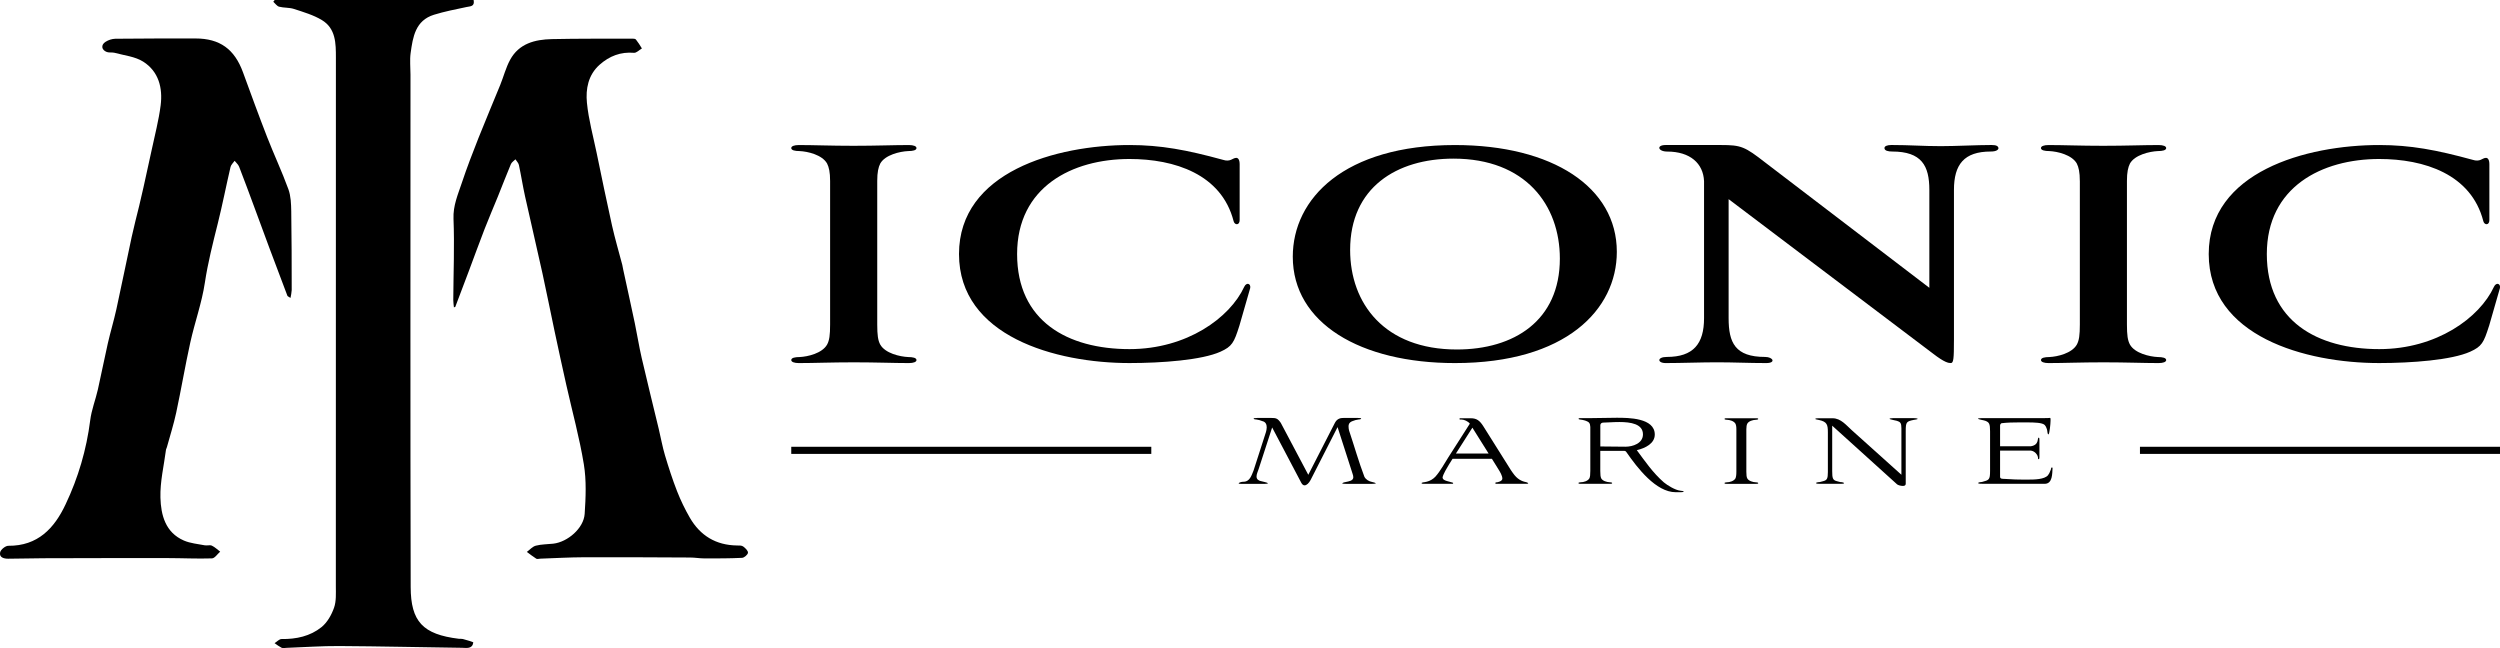
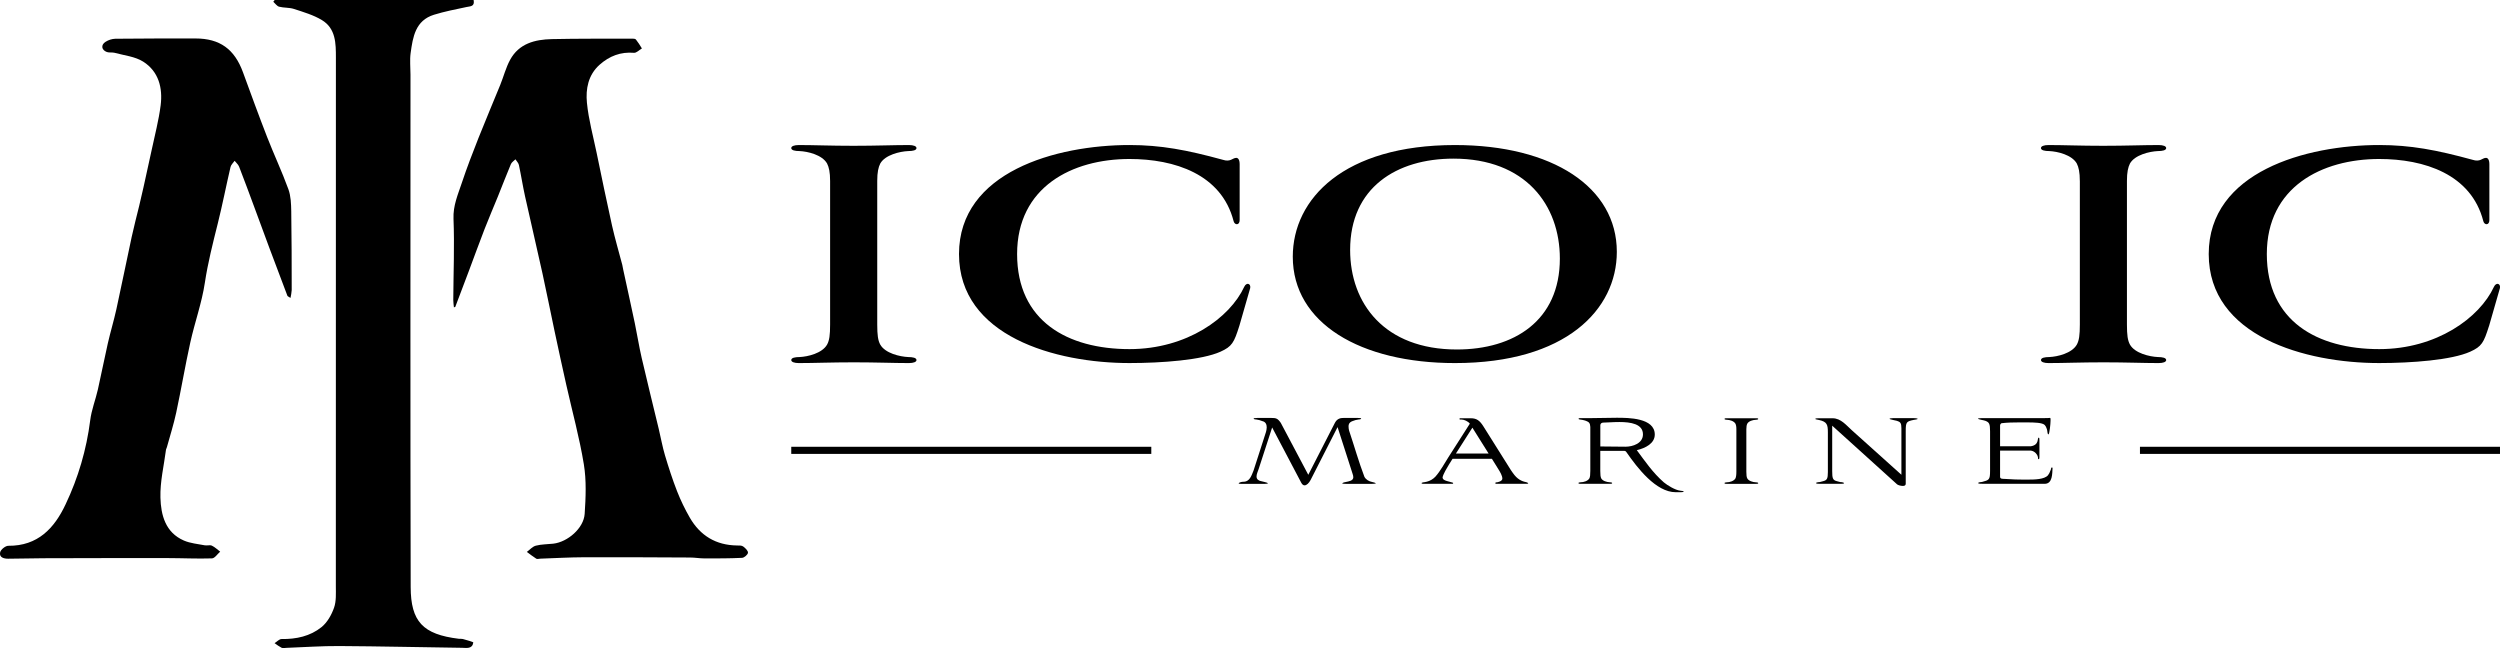
<svg xmlns="http://www.w3.org/2000/svg" id="katman_2" data-name="katman 2" viewBox="0 0 1327 344">
  <g id="katman_1" data-name="katman 1">
    <g>
      <g id="Group_1197" data-name="Group 1197">
        <path id="Path_2519" data-name="Path 2519" d="M145.78,0h105.62c.68,3.51-1.69,3.29-3.78,3.73-5.78,1.23-11.62,2.35-17.25,4.09-9.9,3.06-11.22,11.81-12.4,20.28-.53,3.76-.08,7.66-.08,11.5,0,90.65-.12,181.31.1,271.96.05,18.38,6.46,25.17,25.55,27.5.71-.02,1.42.02,2.12.12,1.96.57,5.63,1.53,5.57,1.87-.54,3.56-3.63,2.83-6.05,2.8-21.71-.29-43.41-.8-65.12-.93-9.34-.06-18.69.62-28.04.96-.85.03-1.84.29-2.53-.04-1.31-.72-2.56-1.54-3.74-2.45,1.24-.77,2.48-2.2,3.71-2.19,7.78.11,15.21-1.49,21.21-6.33,3.05-2.46,5.32-6.51,6.65-10.3,1.23-3.48.95-7.57.95-11.4.04-93.5.05-186.99.03-280.49,0-7.59,0-15.54-7.45-20.03-4.48-2.71-9.74-4.23-14.78-5.89-2.5-.82-5.34-.53-7.91-1.2-1.18-.31-2.07-1.72-3.09-2.63l.74-.94Z" />
        <path id="Path_2520" data-name="Path 2520" d="M240.94,163.14c-.12-1.32-.35-2.63-.34-3.95.09-14.35.68-28.72.12-43.04-.28-7.04,2.37-12.93,4.43-19.13,2.67-8.03,5.73-15.93,8.84-23.81,3.73-9.42,7.72-18.73,11.53-28.12,1.8-4.43,2.98-9.17,5.25-13.34,4.7-8.65,13.15-10.79,22.1-10.99,14.07-.31,28.13-.2,42.2-.24.84,0,2.03-.06,2.45.43,1.17,1.52,2.24,3.1,3.2,4.76-1.41.82-2.88,2.43-4.21,2.32-7.09-.59-13.03,1.71-18.23,6.32-6.11,5.43-7.45,12.89-6.74,20.2.87,8.94,3.32,17.74,5.15,26.59,2.67,12.87,5.3,25.75,8.17,38.58,1.57,7,3.62,13.89,5.44,20.85.21.82.31,1.67.49,2.5,2.06,9.5,4.17,19,6.17,28.51,1.28,6.1,2.23,12.28,3.63,18.34,2.91,12.6,6.04,25.15,9.06,37.72,1.12,4.67,1.94,9.42,3.31,14.01,1.92,6.44,3.99,12.87,6.44,19.13,1.9,4.83,4.16,9.52,6.76,14.01,5.52,9.55,13.87,14.6,25.03,14.75,1.11.01,2.46-.06,3.26.51,1.14.82,2.65,2.28,2.57,3.34-.09,1.02-1.97,2.65-3.12,2.71-6.65.32-13.32.32-19.98.3-2.52,0-5.05-.46-7.57-.47-18.75-.09-37.51-.21-56.27-.14-7.77.03-15.54.48-23.31.75-.71.02-1.6.33-2.1.02-1.75-1.09-3.36-2.39-5.02-3.61,1.58-1.15,3.01-2.85,4.77-3.31,2.97-.77,6.15-.72,9.24-1.06,7.68-.87,16.18-8.23,16.68-15.81.58-8.73.97-17.71-.43-26.27-2.32-14.19-6.17-28.12-9.32-42.18-2.13-9.51-4.21-19.03-6.23-28.56-2.18-10.24-4.19-20.51-6.44-30.73-3-13.64-6.22-27.24-9.24-40.88-1.21-5.49-2.07-11.07-3.25-16.57-.23-1.09-1.21-2.02-1.84-3.02-.82.84-1.98,1.54-2.41,2.56-2.4,5.7-4.6,11.49-6.92,17.22-2.33,5.75-4.81,11.45-7.05,17.23-2.85,7.35-5.53,14.77-8.3,22.15-2.4,6.4-4.84,12.79-7.26,19.18l-.72.24Z" />
        <path id="Path_2521" data-name="Path 2521" d="M154.2,158.15c-1.02-.7-1.53-.85-1.65-1.16-3.21-8.43-6.39-16.88-9.55-25.34-2.61-7-5.16-14.02-7.76-21.02-2.74-7.39-5.46-14.79-8.31-22.13-.46-1.18-1.58-2.1-2.39-3.14-.74,1.08-1.89,2.07-2.17,3.27-2.34,10.03-4.3,20.14-6.8,30.13-2.6,10.4-5.23,20.73-6.84,31.39-1.61,10.68-5.37,21.02-7.71,31.61-2.74,12.38-4.83,24.9-7.49,37.29-1.33,6.19-3.27,12.24-4.95,18.35-.18.39-.32.79-.45,1.19-1.1,8.52-3.2,17.07-2.97,25.56.26,9.19,2.6,18.51,12.47,22.78,3.41,1.47,7.33,1.8,11.05,2.52,1.24.24,2.73-.3,3.79.19,1.61.75,2.95,2.09,4.4,3.18-1.45,1.25-2.87,3.52-4.36,3.57-7.8.26-15.61-.15-23.42-.16-22.01-.02-44.02,0-66.04.08-6.25.02-12.5.24-18.75.25-2.25,0-4.84-.69-4.22-3.42.33-1.45,2.83-3.45,4.33-3.44,15.65.13,24.45-9.31,30.41-22.01,6.7-14.06,11.11-29.11,13.06-44.56.68-5.55,2.83-10.91,4.08-16.41,1.85-8.13,3.41-16.33,5.27-24.45,1.38-6.06,3.2-12.03,4.54-18.11,2.81-12.81,5.38-25.68,8.15-38.51,1.19-5.51,2.65-10.96,3.97-16.44.79-3.28,1.55-6.57,2.29-9.87,1.46-6.56,2.93-13.13,4.32-19.7,1.67-7.89,3.76-15.74,4.77-23.72,1.17-9.21-1.02-17.99-9.27-23.21-4.31-2.73-10.02-3.27-15.13-4.68-1.32-.36-2.88.03-4.15-.43-2.91-1.06-3.28-3.8-.66-5.43,1.54-.97,3.3-1.53,5.12-1.61,14.2-.15,28.41-.16,42.61-.15,12.91.01,20.69,5.65,25.19,17.96,4.19,11.47,8.37,22.95,12.8,34.33,3.62,9.3,7.89,18.36,11.3,27.73,1.32,3.63,1.45,7.82,1.52,11.76.23,13.92.22,27.84.24,41.77-.12,1.41-.33,2.81-.65,4.19Z" />
      </g>
      <g>
        <g>
          <path d="M440.62,96.01c0-4.6-.6-7.21-1.6-9.21-2.6-4.61-10.21-6.41-14.62-6.61-2.4,0-4.4-.4-4.4-1.6,0-1,1.6-1.6,4-1.6,8.21,0,16.82.4,29.03.4s21.02-.4,29.43-.4c2.4,0,4.01.6,4.01,1.6,0,1.2-2,1.6-4.41,1.6-4.4.2-12.21,2-14.82,6.61-1,2-1.6,4.6-1.6,9.21v76.29c0,5.6.4,8.41,1.6,10.61,2.6,4.61,10.41,6.41,14.82,6.61,2.4,0,4.41.4,4.41,1.6,0,1-1.6,1.6-4.01,1.6-8.21,0-17.02-.4-29.23-.4s-21.02.4-29.23.4c-2.4,0-4-.6-4-1.6,0-1.2,2-1.6,4.4-1.6,4.41-.2,12.01-2,14.62-6.61,1.2-2.2,1.6-5.01,1.6-10.61v-76.29Z" />
          <path d="M657.8,173.09c-2.8,8.81-3.81,10.81-10.01,13.61-9.81,4.41-31.03,6.01-48.25,6.01-39.24,0-90.5-14.21-90.5-57.86s51.66-57.87,90.5-57.87c16.62,0,30.44,2.61,49.46,7.81,4.2,1.4,5.21-1,7.21-1,1,0,1.8,1,1.8,3.41v29.63c0,2.8-2.6,2.8-3.2.6-6.41-25.03-31.43-33.04-55.26-33.04-30.43,0-59.67,14.82-59.67,50.46s26.83,50.46,59.67,50.46c30.44,0,53.26-16.62,60.87-33.04,1.2-2.6,3.6-1.8,3.2.6l-5.81,20.22Z" />
          <path d="M772.31,76.99c51.86,0,85.9,22.43,85.9,56.67,0,30.63-27.03,59.06-85.9,59.06-50.26,0-86.1-21.22-86.1-56.46,0-30.83,27.23-59.27,86.1-59.27M716.65,132.65c0,28.43,18.22,52.86,56.66,52.86,30.23,0,54.66-15.22,54.66-48.25,0-28.43-18.22-53.06-56.46-53.06-30.23,0-54.86,15.42-54.86,48.46" />
-           <path d="M1037.15,180.69c0,9.58-.2,12.02-1.63,12.02-1.22,0-3.26-.2-9.57-5.09l-108.4-81.91v63.17c0,13.04,3.47,20.58,19.36,20.58,4.28,0,5.91,3.26.61,3.26-9.58,0-16.91-.41-26.28-.41-8.15,0-18.95.41-27.1.41-4.48,0-4.69-3.26.61-3.26,14.06,0,19.76-6.93,19.76-20.58v-72.74c-.41-9.37-7.34-15.69-19.56-15.69-4.89,0-5.91-3.47-.82-3.47h29.34c10.8,0,12.63.82,23.63,9.37l87,66.42v-51.96c0-12.84-4.07-20.38-19.76-20.38-2.04,0-4.07-.41-4.07-1.83,0-1.02,1.42-1.63,3.67-1.63,9.78,0,16.71.61,26.28.61,7.95,0,19.15-.61,26.9-.61,2.65,0,3.46.61,3.67,1.63,0,.82-1.02,1.83-4.07,1.83-14.26,0-19.56,6.93-19.56,20.38v79.87Z" />
          <path d="M1103.97,96.01c0-4.6-.6-7.21-1.6-9.21-2.61-4.61-10.21-6.41-14.62-6.61-2.4,0-4.41-.4-4.41-1.6,0-1,1.6-1.6,4-1.6,8.21,0,16.82.4,29.03.4s21.02-.4,29.44-.4c2.4,0,4,.6,4,1.6,0,1.2-2,1.6-4.41,1.6-4.4.2-12.21,2-14.82,6.61-1,2-1.6,4.6-1.6,9.21v76.29c0,5.6.4,8.41,1.6,10.61,2.6,4.61,10.41,6.41,14.82,6.61,2.4,0,4.41.4,4.41,1.6,0,1-1.6,1.6-4,1.6-8.21,0-17.02-.4-29.23-.4s-21.02.4-29.23.4c-2.4,0-4-.6-4-1.6,0-1.2,2-1.6,4.41-1.6,4.4-.2,12.01-2,14.62-6.61,1.2-2.2,1.6-5.01,1.6-10.61v-76.29Z" />
          <path d="M1321.15,173.09c-2.8,8.81-3.8,10.81-10.01,13.61-9.81,4.41-31.03,6.01-48.25,6.01-39.24,0-90.5-14.21-90.5-57.86s51.66-57.87,90.5-57.87c16.62,0,30.43,2.61,49.46,7.81,4.2,1.4,5.21-1,7.21-1,1,0,1.8,1,1.8,3.41v29.63c0,2.8-2.6,2.8-3.2.6-6.41-25.03-31.44-33.04-55.26-33.04-30.44,0-59.67,14.82-59.67,50.46s26.83,50.46,59.67,50.46c30.43,0,53.26-16.62,60.87-33.04,1.2-2.6,3.61-1.8,3.21.6l-5.81,20.22Z" />
        </g>
        <g>
          <g>
            <path d="M730.33,256.5c0,.06-.06.13-.13.13-.44.13-1.06.19-1.81.19h-14.03c-.19,0-1.87,0-1.87-.25,0-.06,0-.12.06-.12.5-.38,1.31-.5,1.93-.63,1.31-.31,3.86-.56,3.86-2.49,0-.62-.19-1.31-.44-2-2.68-8.23-5.24-16.46-7.92-24.62l-14.34,28.12c-.81,1.56-2.06,2.8-3.18,2.8-.62,0-1.25-.44-1.74-1.37l-15.46-29.36-7.17,22.07c-.37,1.19-1.12,2.62-1.12,3.93,0,.81.25,1.62,1.31,2.12.25.13.5.25.81.31.62.25,3.37.62,3.93,1.19,0,.06-.06.13-.12.13-.44.13-1.06.19-1.81.19h-12.1c-.56,0-1.5,0-1.5-.31q0-.06.06-.13c.62-.44,1.68-.68,2.43-.68,3.49,0,4.36-3.49,5.42-5.99l6.55-20.33c.19-.68.43-1.62.43-2.55,0-1.5-.56-2.93-2.31-3.31-1-.44-2.18-.75-3.24-.87-.56-.06-1-.06-1.25-.25,0,0-.13-.13-.13-.19,0-.19.06-.19.25-.25.44-.06,1.06-.13,1.74-.13h7.23c2.68,0,3.49.19,5.18,2.62l14.59,27.56,14.15-27.62c1.25-2.37,3.18-2.56,4.68-2.56h7.23c.75,0,1.31.06,1.74.13,0,0,.13.06.19.06,0,.06.06.13.06.19,0,.12-.13.19-.13.19-.25.19-.68.19-1.25.25-1.06.13-2.25.44-3.24.87-.87.31-1.68.87-1.93,1.81-.12.37-.12.75-.12,1.12,0,.75.12,1.5.31,2.18,2.74,8.17,5.05,16.4,8.1,24.44.81,1.49,2.37,2.43,4.05,2.74.81.19,1.62.38,1.87.63.06,0,.13,0,.13.06Z" />
            <path d="M810.29,256c.5.13.87.37.87.56,0,.13-.19.25-.81.25h-16.27c-.25,0-.37-.19-.37-.37s.12-.38.37-.38c1.06,0,3.37-.68,3.37-2,0-1.56-1.19-3.55-2.18-5.11l-3.37-5.43h-20.88l-1.87,2.99c-1,1.62-3.12,5.18-3.43,6.86,0,1.25,1.37,1.74,2.87,2.12l.5.13s1.74.5,2,.56c.19.06.25.19.25.31,0,.19-.13.31-.38.31h-15.77c-.44-.06-.63-.19-.63-.31,0-.19.25-.31.75-.44.31,0,1.68-.25,2.06-.37,1.62-.38,3.3-1.37,4.49-2.62,2.8-3.12,4.8-7.05,6.98-10.41l11.35-17.77c-.93-1.25-3.06-2.18-4.3-2.18h-.93c-.19,0-.25-.25-.25-.38s.06-.31.25-.31h5.74c3.12,0,4.74,1.25,6.61,4.18l14.65,23.31c.56.87,1.25,1.81,1.93,2.68,2.37,2.93,4.92,3.49,6.42,3.8ZM781.54,227.01l-8.73,13.71h17.33l-8.6-13.71Z" />
            <path d="M844.15,226.7c-.13-2.25-.75-2.68-2.31-3.31-.25-.13-1.06-.31-1.81-.5-.13,0-.69-.13-.81-.13-.5-.06-1-.13-1.19-.25,0,0-.13-.13-.13-.19,0-.06,0-.12.06-.19.25-.25,1.06-.19,1.87-.19h4.74c4.49,0,9.04-.19,13.59-.19,6.11,0,20.2,0,20.2,8.91,0,4.74-4.99,7.23-9.54,8.29,4.3,5.8,8.54,12.03,14.34,17.08,1.93,1.62,6.05,4.12,8.73,4.43,1.31.19,1.81.19,1.81.44s-.69.37-1.44.37h-2.8c-10.47,0-20.32-12.84-26.19-21.32-.43-.56-.68-.62-1.25-.62h-12.59v10.66c0,2.06.13,3.18.5,3.93.74,1.37,2.93,2,4.49,2.06.31,0,1.31.06,1.31.44,0,.06,0,.12-.06.19-.19.19-.62.19-1.06.19h-15.71c-.44,0-.81,0-1-.19-.06-.06-.06-.13-.06-.19,0-.38,1.18-.44,1.31-.44,1.37,0,3.68-.62,4.49-2.06.37-.75.5-1.87.5-3.93v-23.32ZM862.85,237.11c3.8,0,9.23-1.75,9.23-6.55,0-5.55-6.49-6.55-12.53-6.55-3.43,0-6.67.31-8.6.31-.75,0-1.5.5-1.5,1.37v11.29l13.41.13Z" />
            <path d="M926.96,227.82v22.57c0,1.81.13,2.87.5,3.55.75,1.37,2.93,2,4.49,2.06.31,0,1.31.06,1.31.44,0,.06,0,.12-.06.19-.19.19-.62.19-1.06.19h-15.71c-.44,0-.81,0-1-.19-.06-.06-.06-.13-.06-.19,0-.38,1.19-.44,1.31-.44,1.37,0,3.68-.62,4.49-2.06.31-.68.5-1.74.5-3.55v-22.57c0-1.43-.19-2.31-.5-2.93-.81-1.43-3.12-2.06-4.49-2.06-.13,0-1.31-.06-1.31-.44,0-.06,0-.13.06-.19.19-.19.56-.19,1-.19h15.71c.43,0,.87,0,1.06.19.06.06.06.12.06.19,0,.37-1,.44-1.31.44-1.56.06-3.74.68-4.49,2.06-.31.62-.5,1.5-.5,2.93Z" />
            <path d="M1017.86,222.33c0,.31-1.25.38-2.12.56-3.74.81-4.18,1.06-4.18,5.86v28.06c0,.87-.68,1.12-1.56,1.12-1.12,0-2.62-.44-3.06-.87l-34.41-31.11v24.07c0,3.86.31,4.8,2.37,5.36l1.87.5c1,0,2.06.31,2.06.56,0,.37-1.12.37-1.93.37h-11.04c-.56,0-1.93,0-1.93-.44,0-.19,1.12-.5,2.06-.5l1.87-.5c1.93-.5,2.37-1.37,2.37-4.8v-21.07c0-4.05-.44-5.61-4.61-6.55-1.12-.25-2.06-.37-2.06-.56,0-.38,1.12-.38,1.93-.38h7.23c4.43,0,7.29,3.74,10.23,6.36l26.31,23.63v-24.69c0-2.74-.56-3.37-2.37-3.93-.31-.13-3.93-.75-3.93-1.06,0-.25,1.06-.37,1.93-.37h11.03c.19,0,1.93.06,1.93.37Z" />
            <path d="M1088.43,222.65v.69c0,1.5-.56,7.23-1.12,7.23-.31,0-.44-.5-.5-1-.06-.74-.19-1.62-.62-2.55-.19-.5-.44-1-.87-1.44-1.25-1.25-5.42-1.37-9.29-1.37h-4.3c-3.18,0-6.17.06-9.35.43-.43.25-.74.75-.74,1.19v11.04h16.39c4.62-.75,3.18-4.55,4.12-4.55.38,0,.38.75.38,1.37v8.6c0,.69,0,1.44-.44,1.44-.31,0-.31-.19-.31-.56,0-.25,0-.62-.19-1-.06-.5-1.19-2.62-3.56-2.99h-16.39v13.9c0,1.25,1.49,1.06,2.37,1.12,4.67.31,7.23.37,9.79.37h2.55c3.43,0,8.85-.06,10.72-2.31.5-.62.93-1.37,1.56-3.12.13-.31,0-1,.5-1,.25,0,.31.06.37.25-.19,2.93.06,8.42-4.18,8.42h-31.92c-1.74,0-3.37,0-3.37-.37,0-.56,1.62-.5,2.06-.63,3.68-1,4.24-1.06,4.24-5.86v-21.01c0-4.11-.5-4.74-2.43-5.55-.62-.31-3.99-.75-3.99-1.18,0-.13.81-.25,1.62-.25h32.29c3.49,0,3.8-.13,4.18-.13s.44.06.44.81Z" />
          </g>
          <rect x="1135.89" y="237.15" width="191.11" height="3.78" />
          <rect x="420" y="237.15" width="191.11" height="3.78" />
        </g>
      </g>
    </g>
  </g>
</svg>